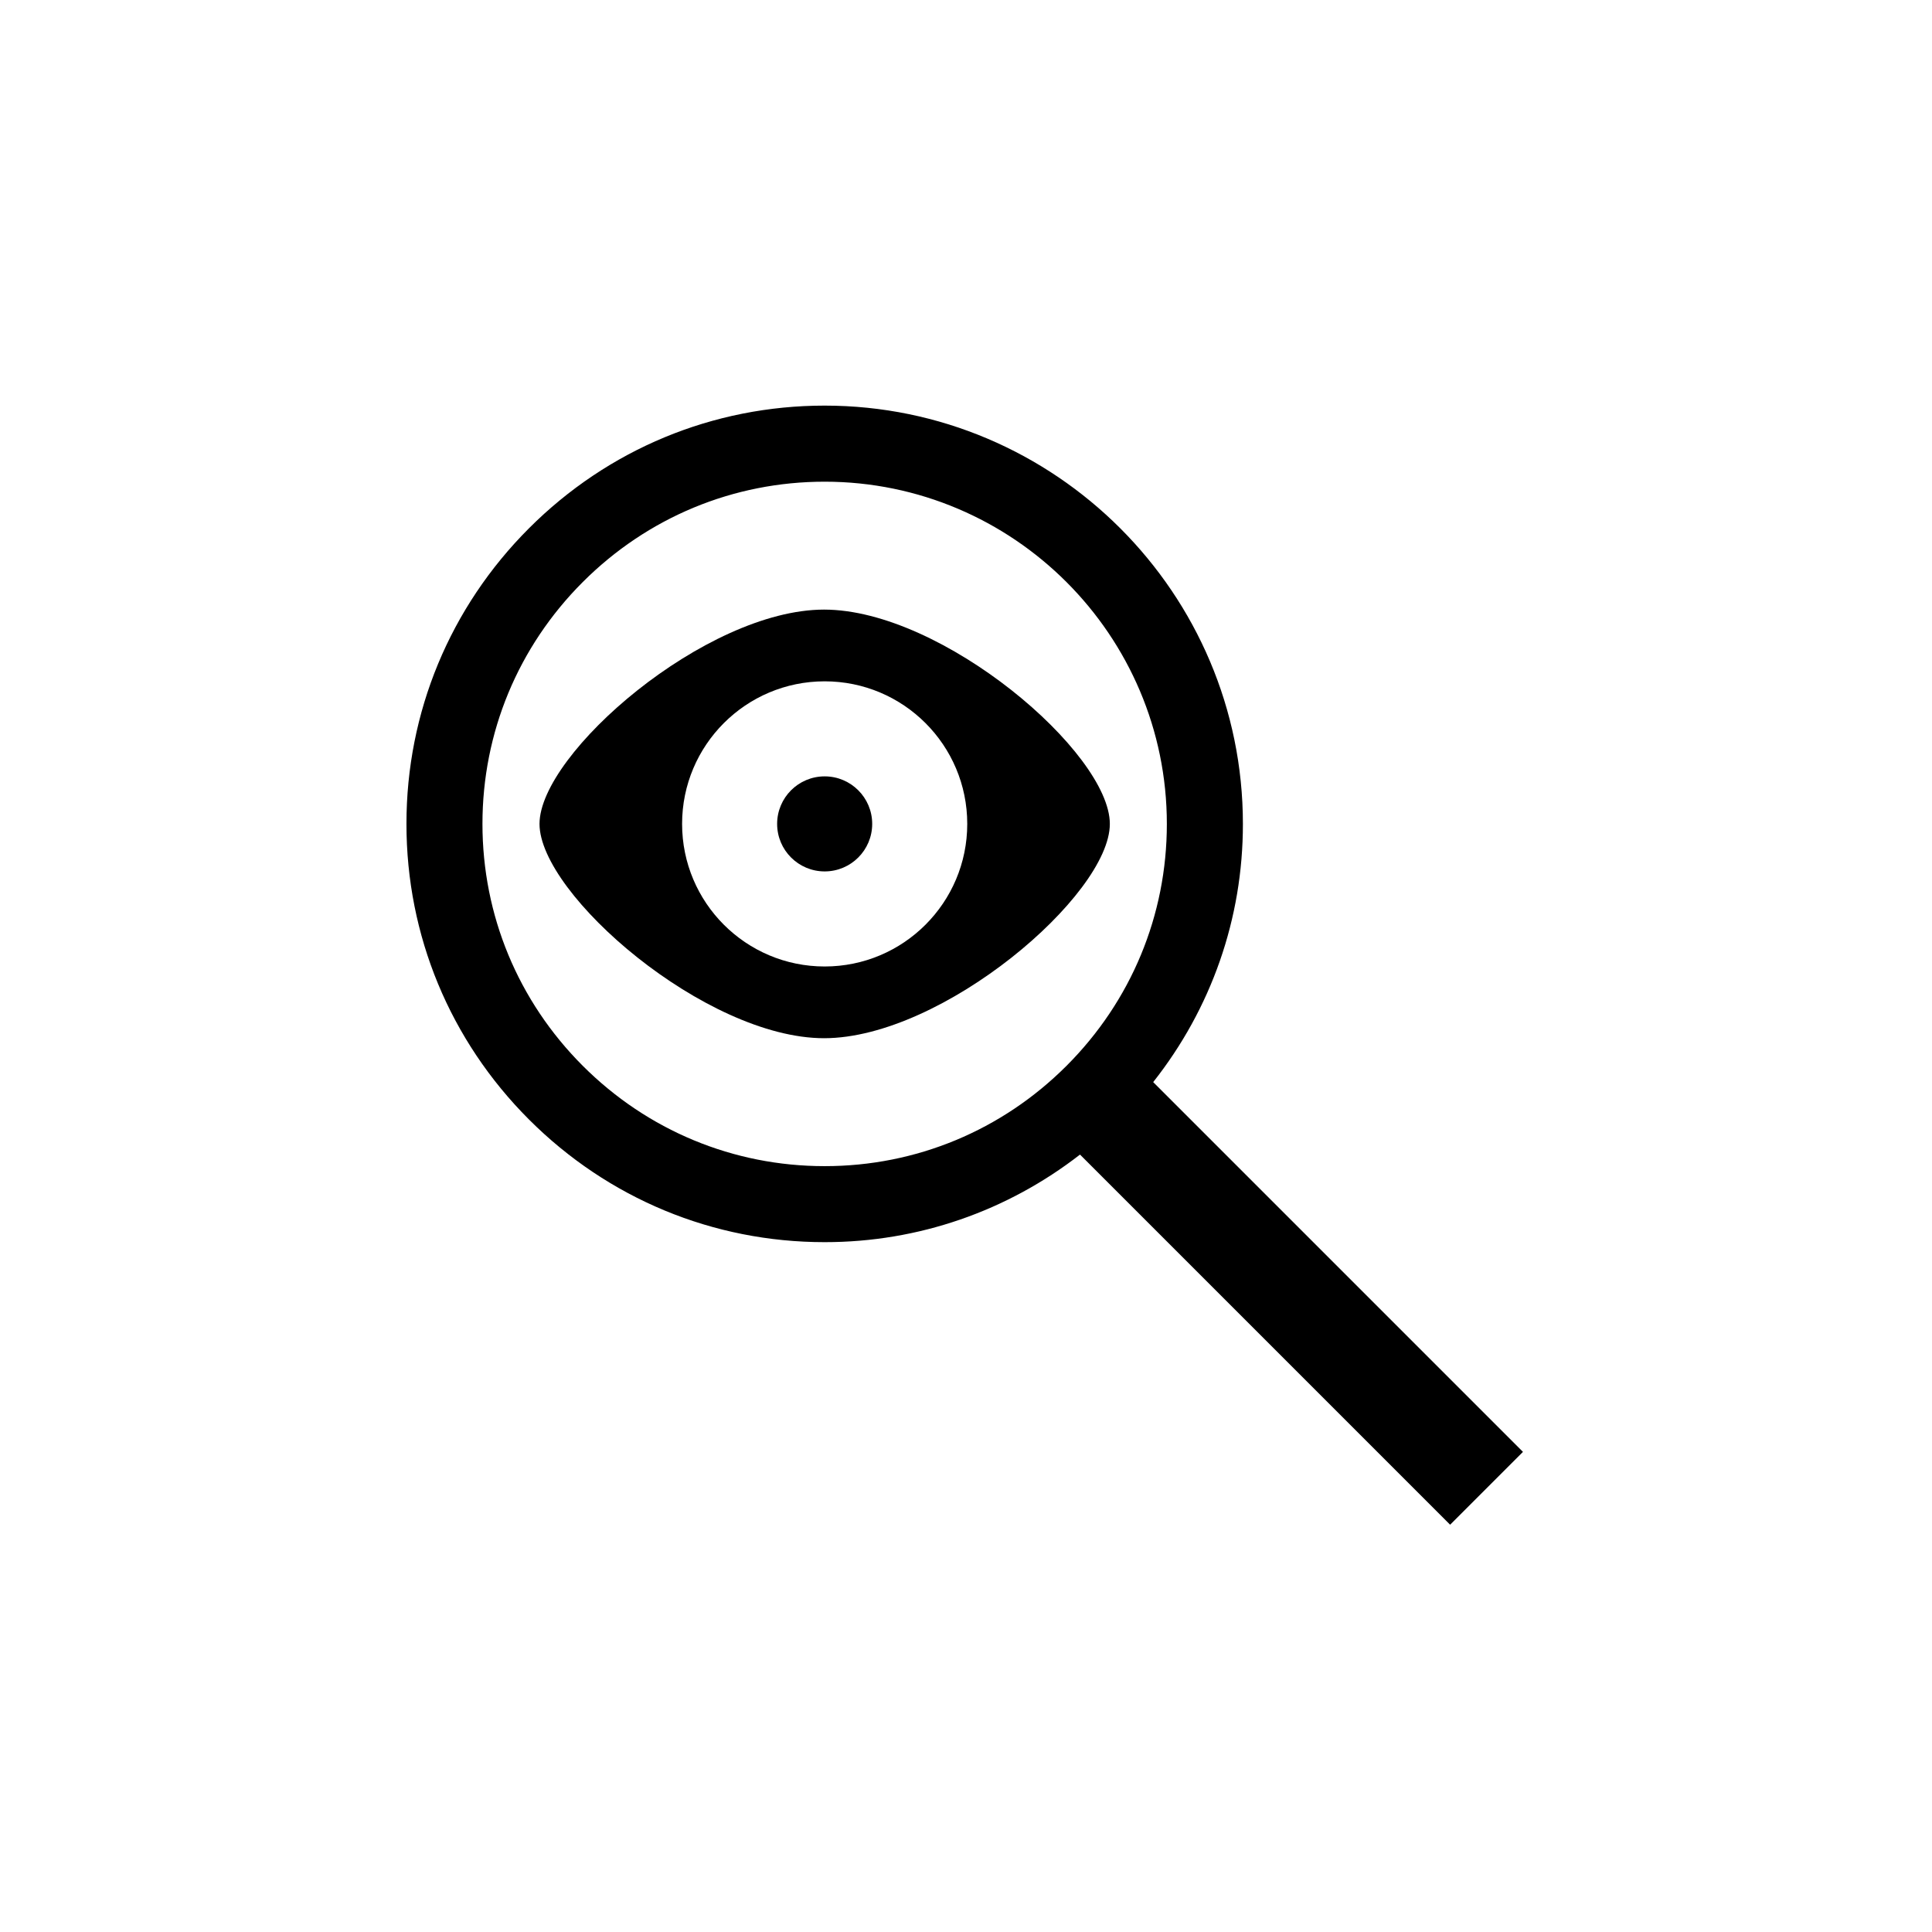
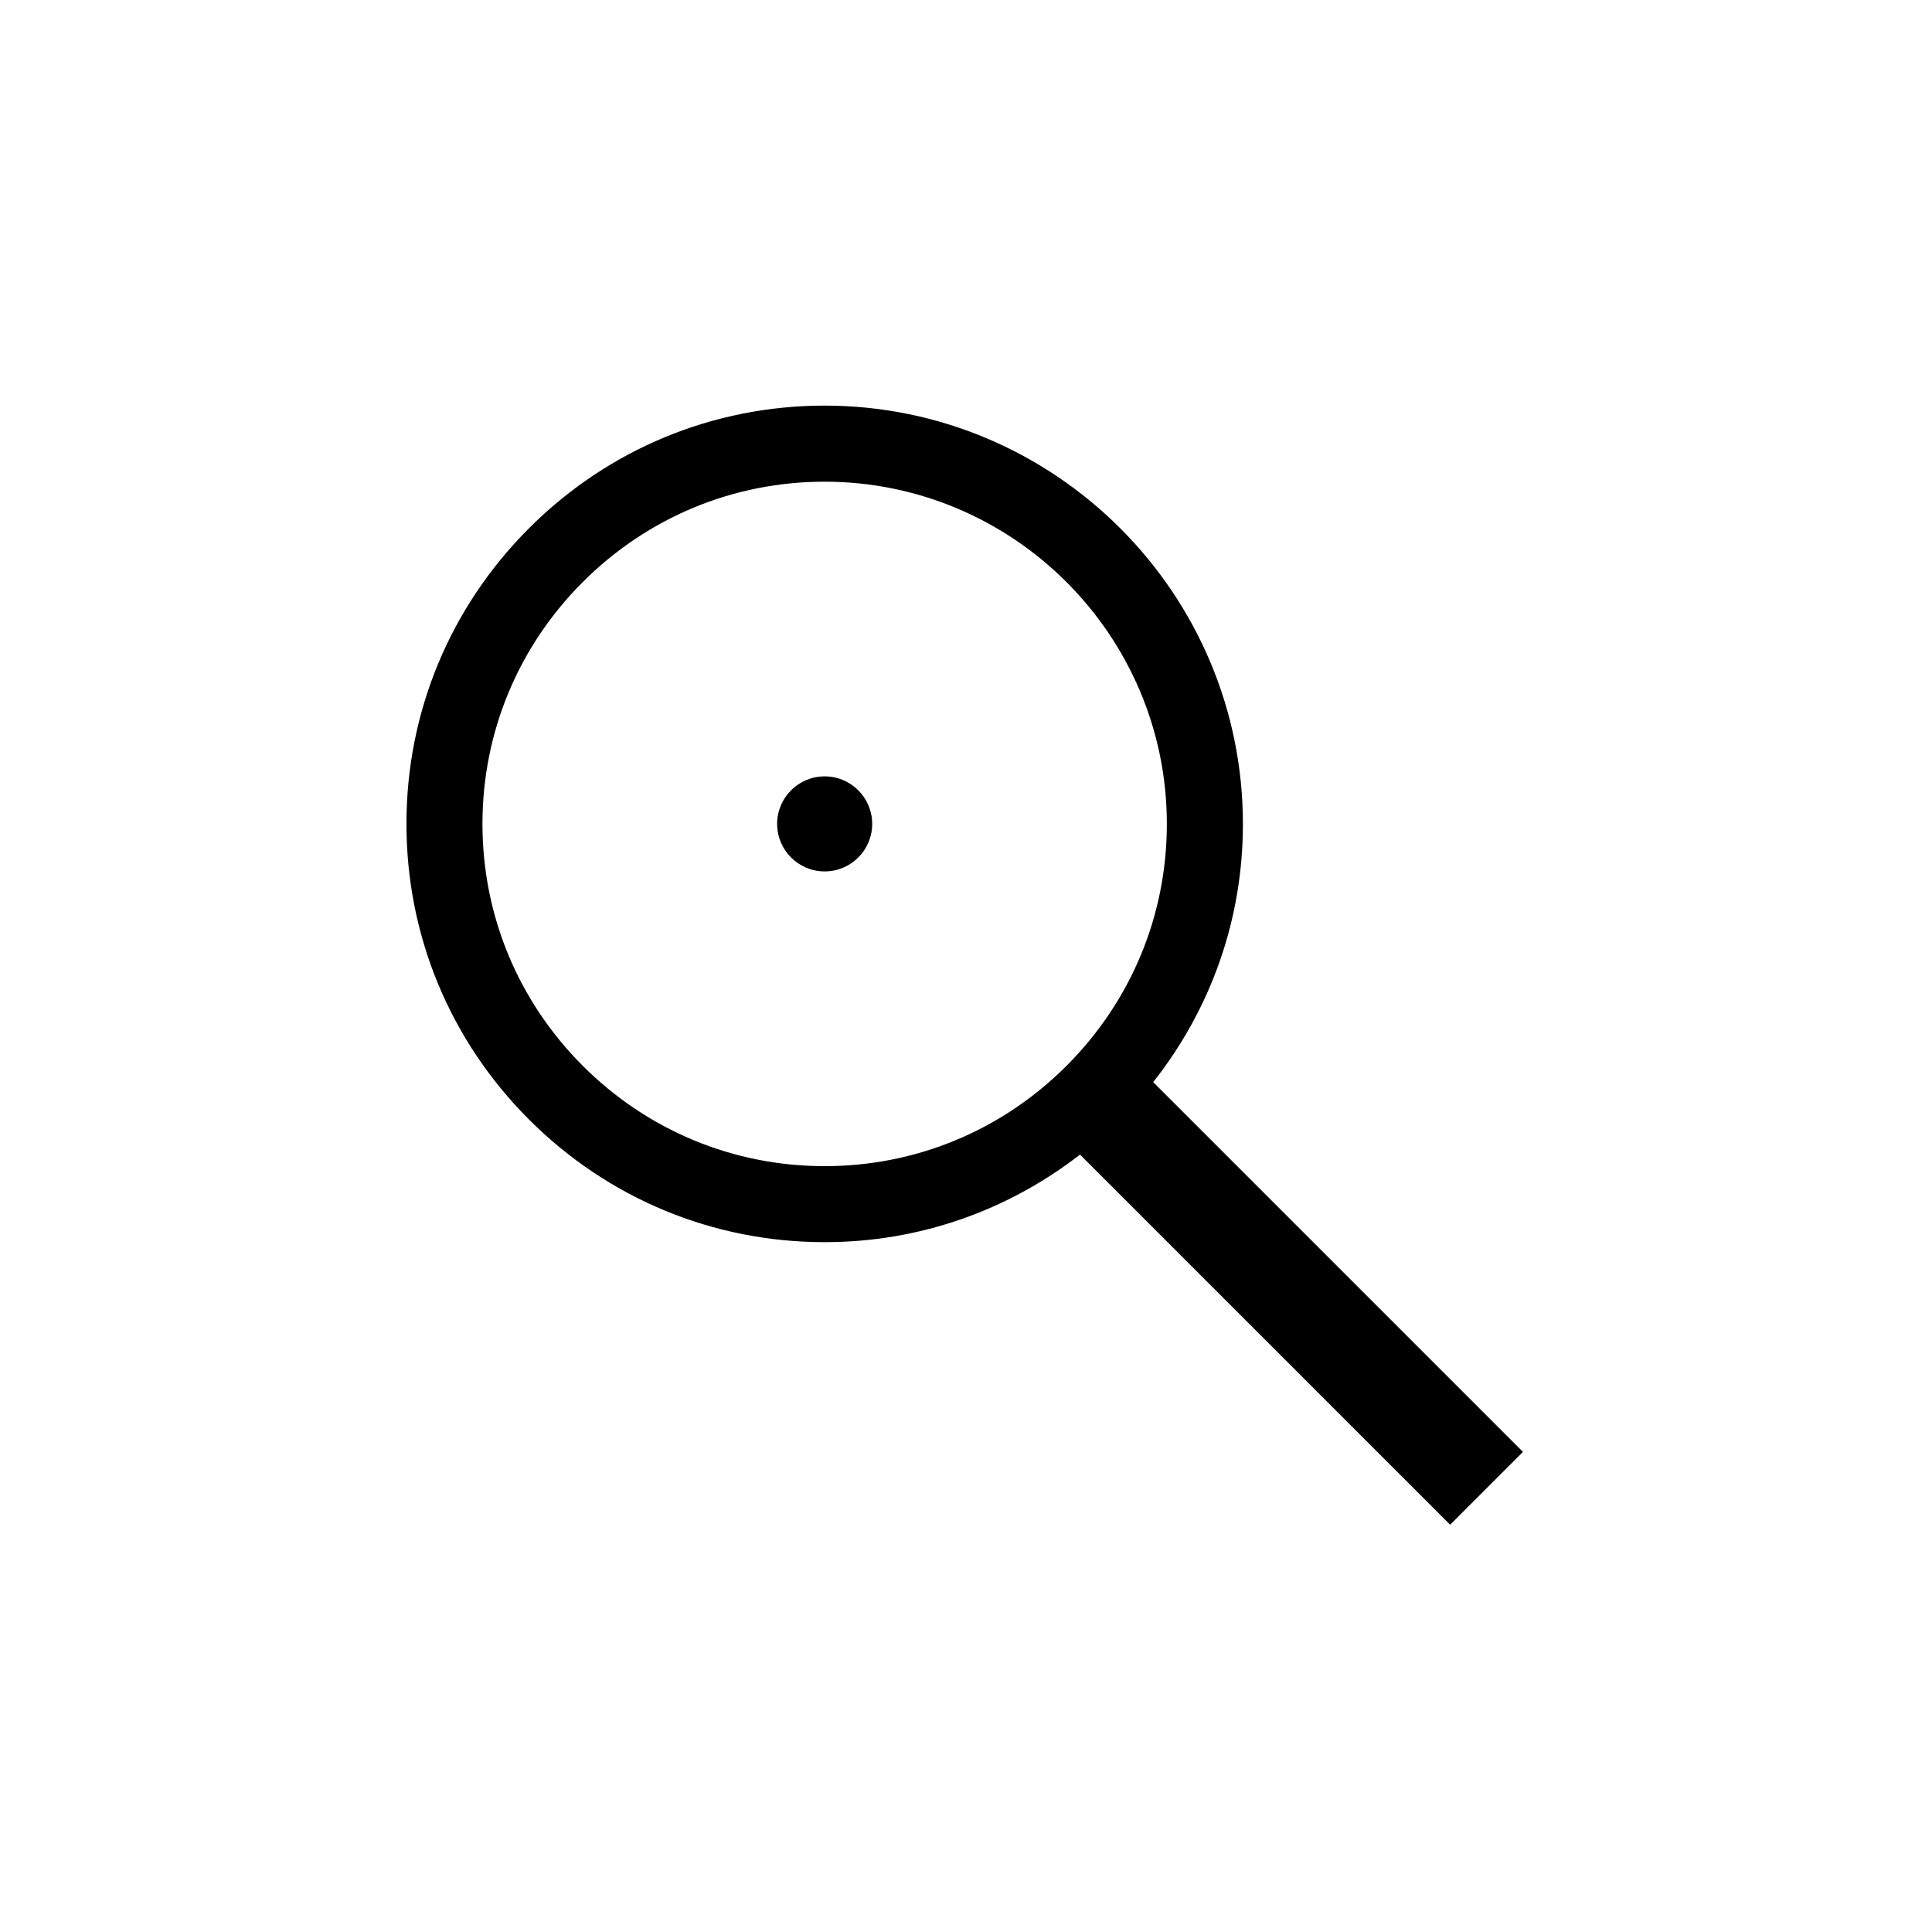
<svg xmlns="http://www.w3.org/2000/svg" fill="#000000" width="800px" height="800px" version="1.1" viewBox="144 144 512 512">
  <g>
-     <path d="m362.39 305.55c-31.367 0-75.414 38.117-75.414 56.793s44.047 56.793 75.414 56.793 75.727-37.922 75.727-56.793-44.355-56.793-75.727-56.793zm0.156 94.578c-20.867 0-37.785-16.918-37.785-37.785s16.918-37.785 37.785-37.785 37.785 16.918 37.785 37.785-16.918 37.785-37.785 37.785z" />
    <path d="m375.14 362.34c0 6.957-5.641 12.594-12.594 12.594-6.957 0-12.598-5.637-12.598-12.594s5.641-12.594 12.598-12.594c6.953 0 12.594 5.637 12.594 12.594" />
    <path d="m449.61 430.77c15.371-19.461 23.785-43.289 23.773-68.418 0-61.117-49.723-110.85-110.84-110.86-29.562 0-57.395 11.543-78.348 32.5-20.953 20.957-32.492 48.785-32.48 78.344-0.012 29.562 11.527 57.395 32.48 78.352 20.953 20.953 48.77 32.496 78.344 32.496h0.043c24.797 0 48.309-8.219 67.633-23.207l98.082 98.09 19.305-19.305zm-22.969-4.32c-17.141 17.145-39.898 26.59-64.07 26.59h-0.059c-24.172 0-46.926-9.445-64.074-26.59-17.148-17.148-26.586-39.918-26.582-64.105-0.004-24.184 9.43-46.941 26.582-64.094 17.145-17.148 39.91-26.598 64.094-26.598 50.008 0.012 90.695 40.699 90.695 90.707 0 24.176-9.445 46.938-26.586 64.09z" />
  </g>
</svg>